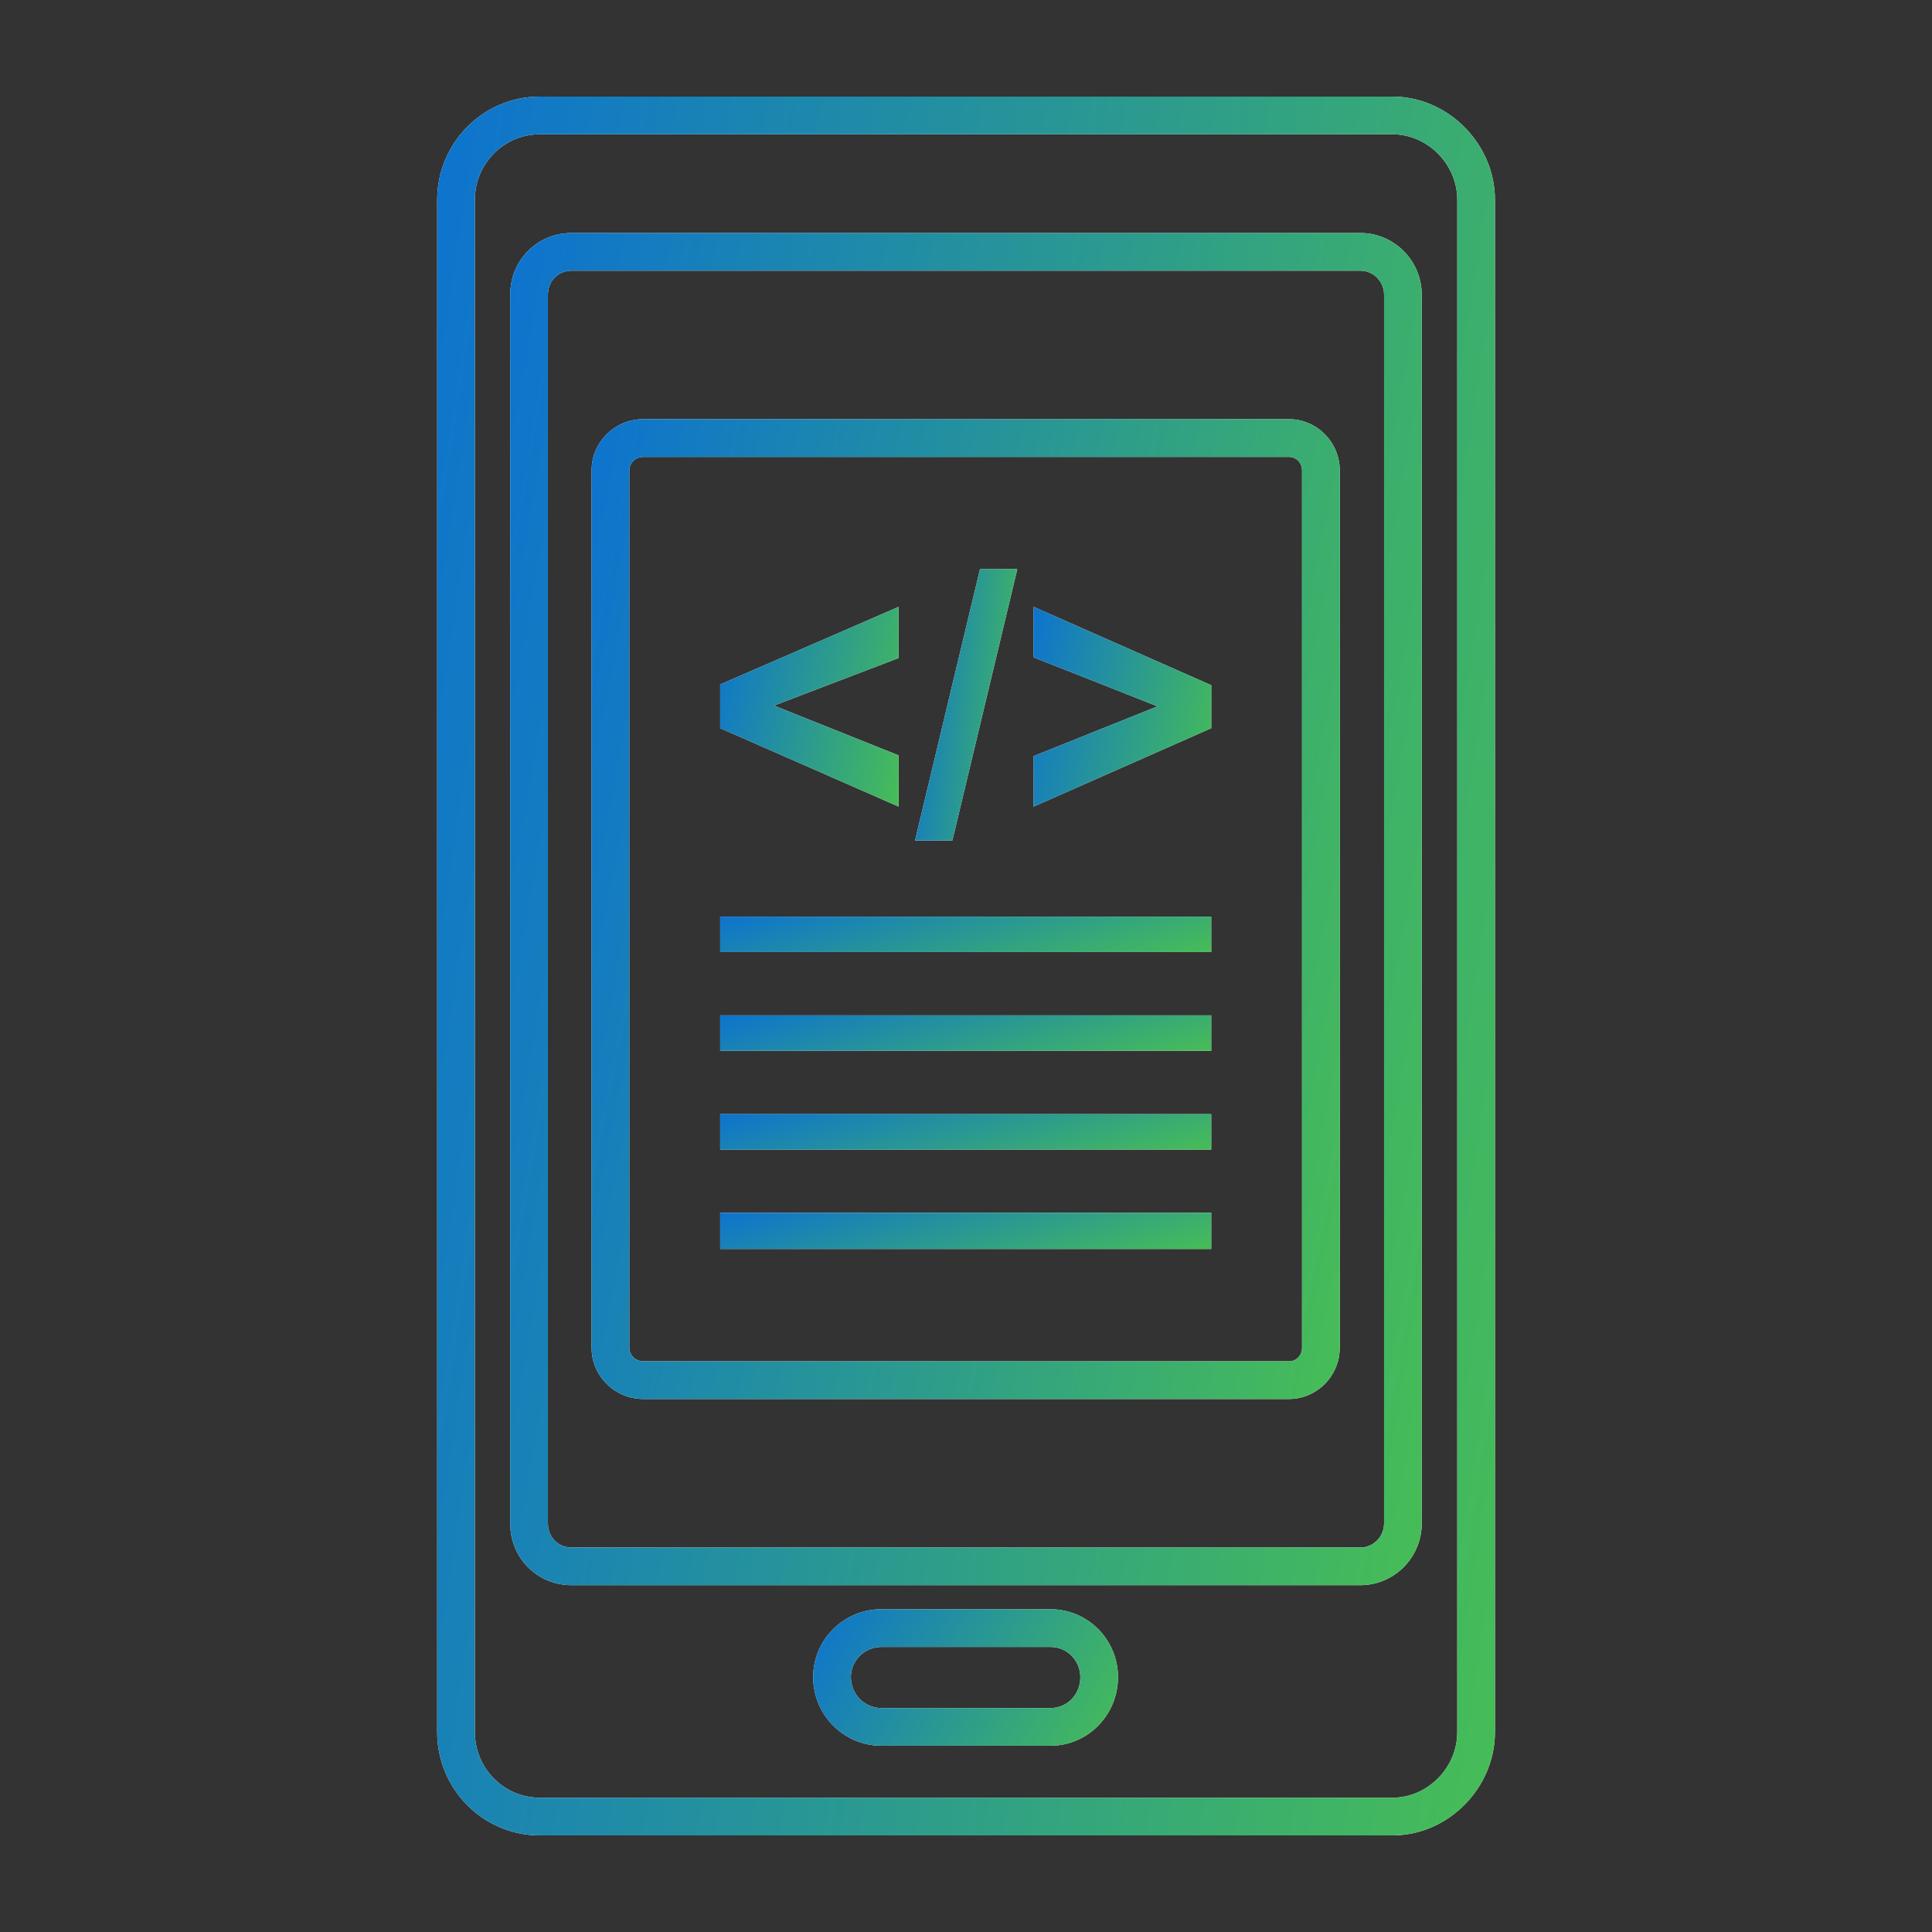
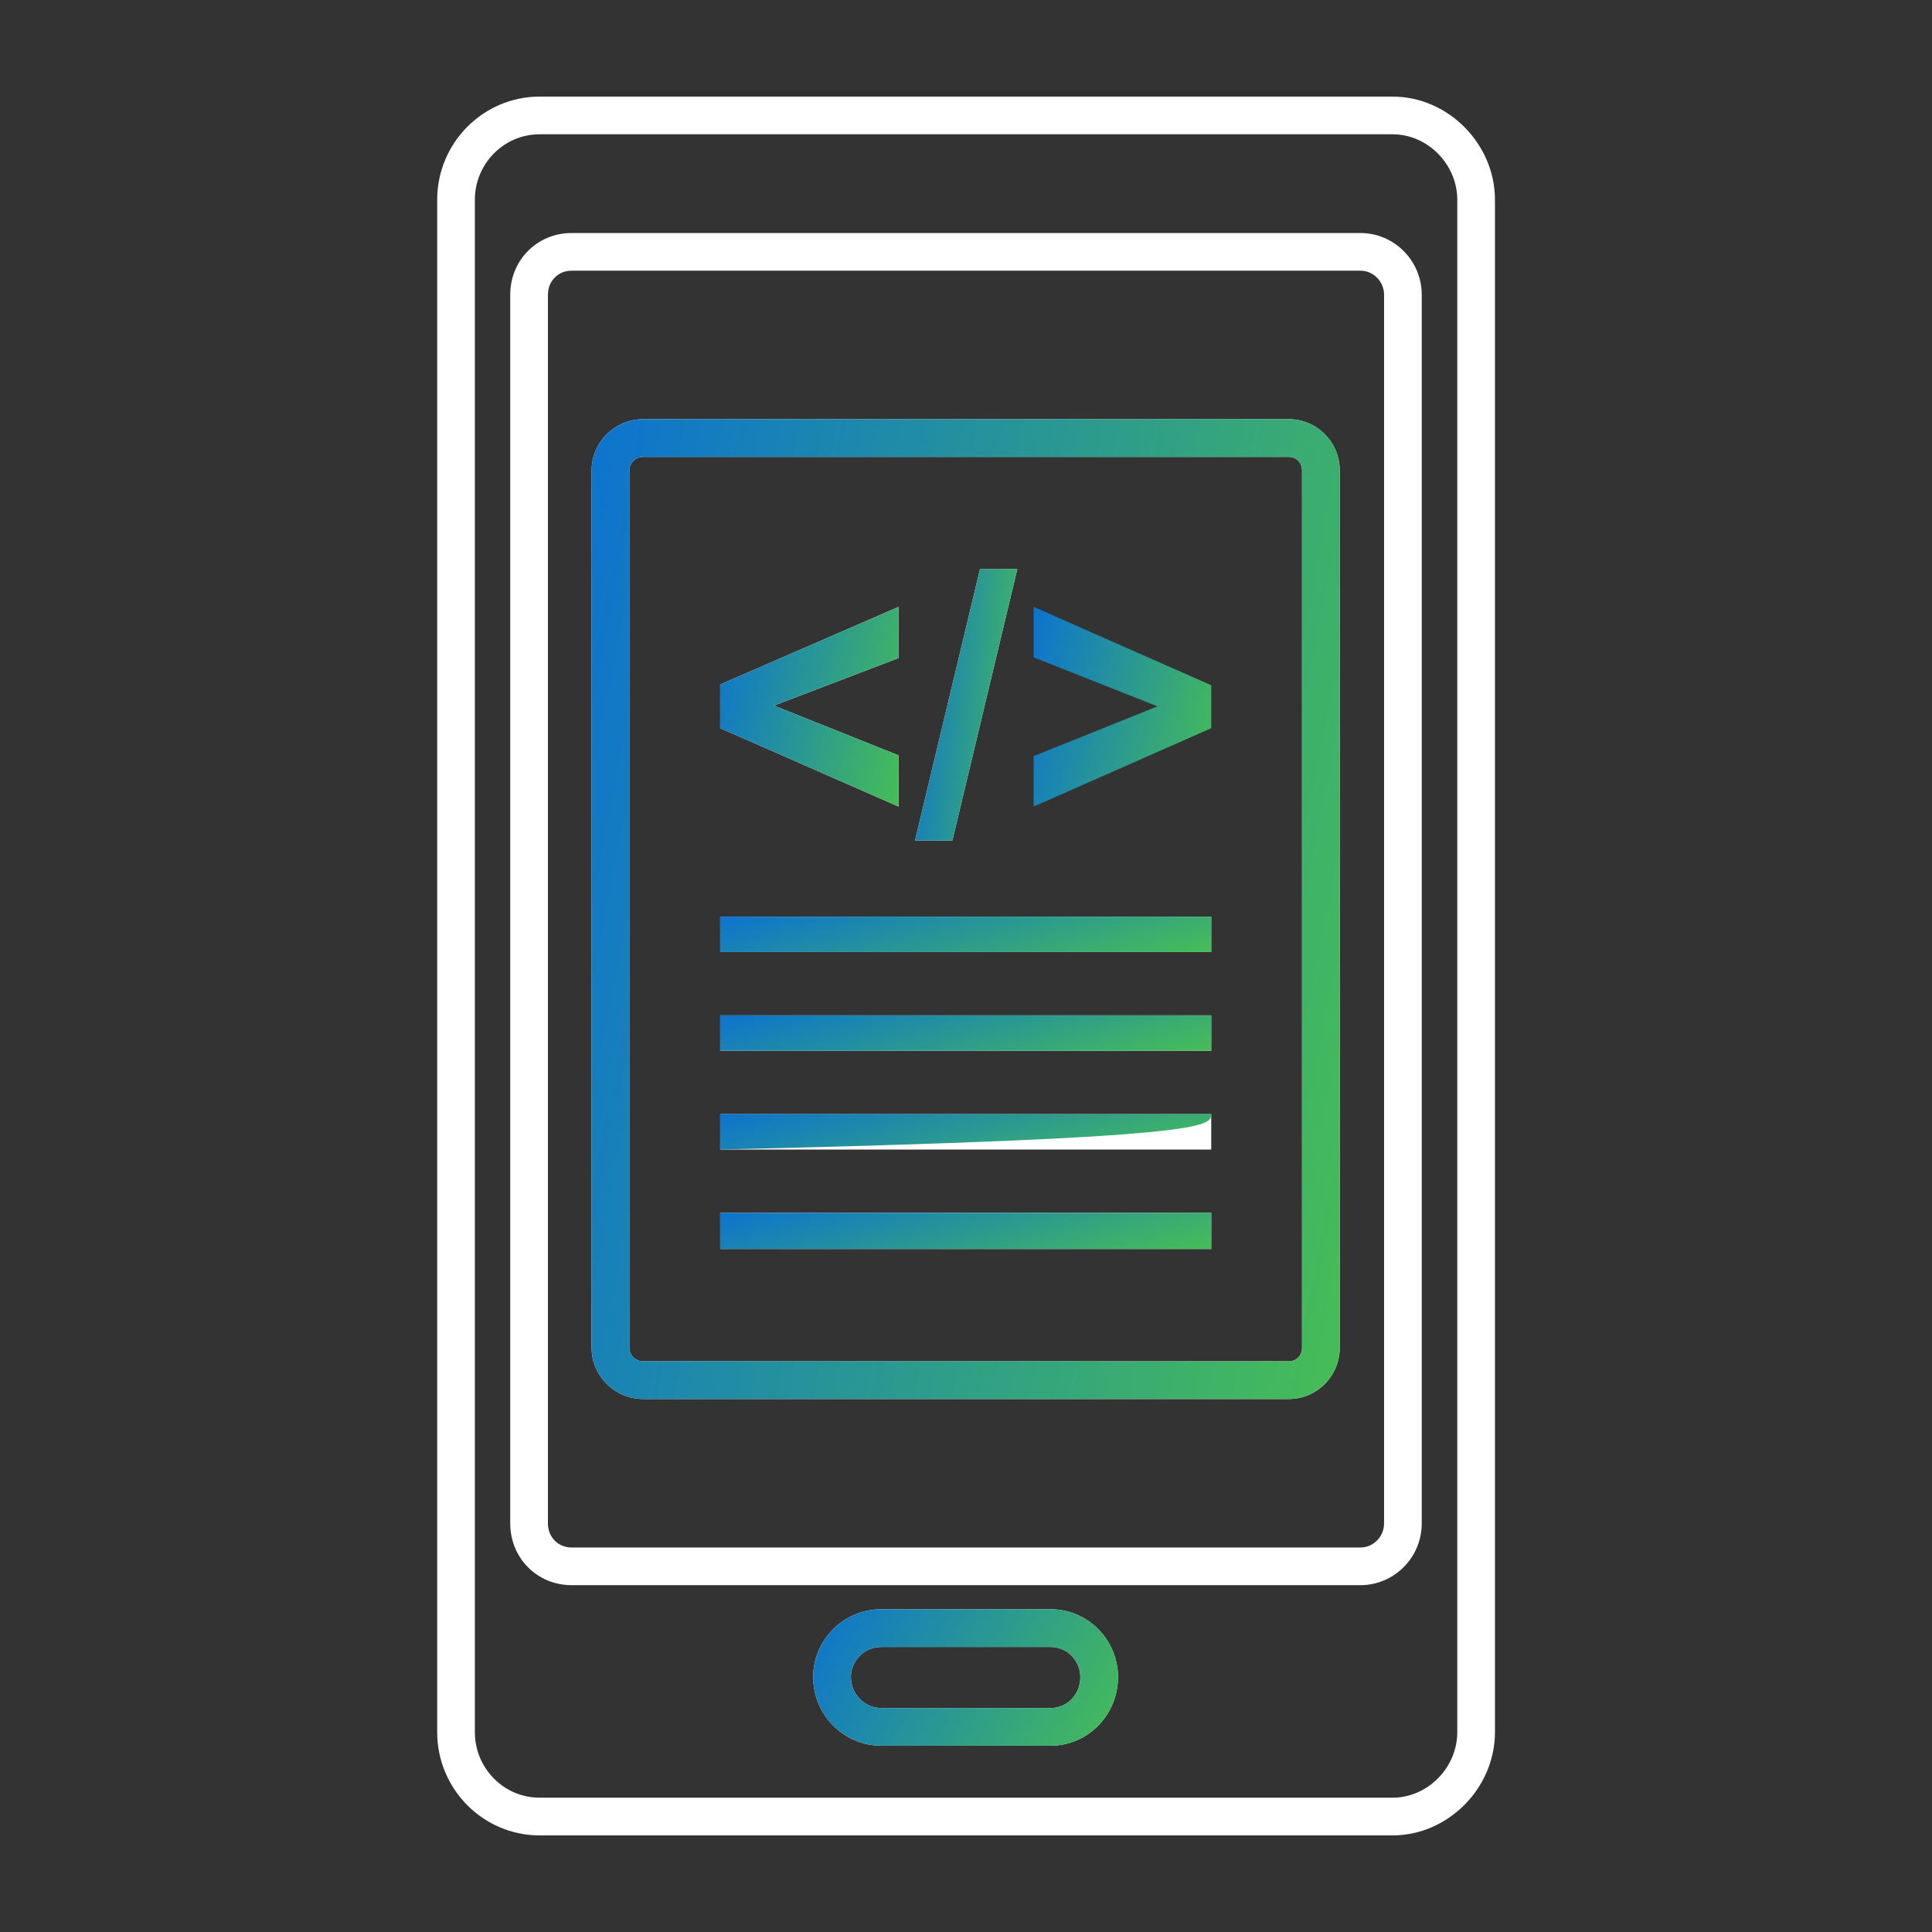
<svg xmlns="http://www.w3.org/2000/svg" width="56" height="56" viewBox="0 0 56 56" fill="none">
  <rect x="0" y="0" width="56" height="56" fill="#333333" stroke="none" />
  <path d="M40.364 2.8H15.641C14.004 2.8 12.672 4.143 12.672 5.792V50.207C12.672 51.857 14.004 53.2 15.641 53.2H40.364C41.973 53.2 43.332 51.829 43.332 50.207V5.792C43.333 4.17 41.973 2.8 40.364 2.8ZM42.24 50.207C42.24 51.237 41.381 52.107 40.364 52.107H15.641C14.606 52.107 13.764 51.255 13.764 50.207V5.792C13.764 4.745 14.606 3.892 15.641 3.892H40.364C41.381 3.892 42.24 4.763 42.24 5.792V50.207H42.24Z" fill="white" />
-   <path d="M40.364 2.8H15.641C14.004 2.8 12.672 4.143 12.672 5.792V50.207C12.672 51.857 14.004 53.2 15.641 53.2H40.364C41.973 53.2 43.332 51.829 43.332 50.207V5.792C43.333 4.17 41.973 2.8 40.364 2.8ZM42.24 50.207C42.24 51.237 41.381 52.107 40.364 52.107H15.641C14.606 52.107 13.764 51.255 13.764 50.207V5.792C13.764 4.745 14.606 3.892 15.641 3.892H40.364C41.381 3.892 42.24 4.763 42.24 5.792V50.207H42.24Z" fill="url(#paint0_linear_5107_4242)" />
  <path d="M39.431 6.754H16.568C15.571 6.754 14.789 7.541 14.789 8.545V44.156C14.789 45.16 15.571 45.947 16.568 45.947H39.431C40.412 45.947 41.21 45.144 41.21 44.156V8.545C41.21 7.557 40.412 6.754 39.431 6.754ZM40.118 44.156C40.118 44.541 39.81 44.855 39.431 44.855H16.568C16.177 44.855 15.882 44.554 15.882 44.156V8.545C15.882 8.147 16.177 7.846 16.568 7.846H39.431C39.81 7.846 40.118 8.16 40.118 8.545V44.156Z" fill="white" />
-   <path d="M39.431 6.754H16.568C15.571 6.754 14.789 7.541 14.789 8.545V44.156C14.789 45.16 15.571 45.947 16.568 45.947H39.431C40.412 45.947 41.21 45.144 41.21 44.156V8.545C41.21 7.557 40.412 6.754 39.431 6.754ZM40.118 44.156C40.118 44.541 39.81 44.855 39.431 44.855H16.568C16.177 44.855 15.882 44.554 15.882 44.156V8.545C15.882 8.147 16.177 7.846 16.568 7.846H39.431C39.81 7.846 40.118 8.16 40.118 8.545V44.156Z" fill="url(#paint1_linear_5107_4242)" />
  <path d="M30.454 46.645H25.544C24.456 46.645 23.57 47.528 23.57 48.612C23.57 49.708 24.456 50.6 25.544 50.6H30.454C31.531 50.6 32.406 49.708 32.406 48.612C32.406 47.528 31.531 46.645 30.454 46.645ZM30.454 49.508H25.544C25.058 49.508 24.663 49.106 24.663 48.612C24.663 48.13 25.058 47.738 25.544 47.738H30.454C30.928 47.738 31.314 48.13 31.314 48.612C31.314 49.114 30.936 49.508 30.454 49.508Z" fill="white" />
  <path d="M30.454 46.645H25.544C24.456 46.645 23.57 47.528 23.57 48.612C23.57 49.708 24.456 50.6 25.544 50.6H30.454C31.531 50.6 32.406 49.708 32.406 48.612C32.406 47.528 31.531 46.645 30.454 46.645ZM30.454 49.508H25.544C25.058 49.508 24.663 49.106 24.663 48.612C24.663 48.13 25.058 47.738 25.544 47.738H30.454C30.928 47.738 31.314 48.13 31.314 48.612C31.314 49.114 30.936 49.508 30.454 49.508Z" fill="url(#paint2_linear_5107_4242)" />
  <path d="M37.357 12.15H18.646C17.82 12.15 17.148 12.816 17.148 13.636V39.065C17.148 39.884 17.82 40.551 18.646 40.551H37.356C38.171 40.551 38.833 39.884 38.833 39.065V13.636C38.833 12.816 38.171 12.15 37.357 12.15ZM37.74 39.065C37.74 39.29 37.575 39.459 37.357 39.459H18.646C18.423 39.459 18.241 39.282 18.241 39.065V13.636C18.241 13.419 18.423 13.243 18.646 13.243H37.356C37.575 13.243 37.74 13.412 37.74 13.636V39.065H37.74Z" fill="white" />
  <path d="M37.357 12.15H18.646C17.82 12.15 17.148 12.816 17.148 13.636V39.065C17.148 39.884 17.82 40.551 18.646 40.551H37.356C38.171 40.551 38.833 39.884 38.833 39.065V13.636C38.833 12.816 38.171 12.15 37.357 12.15ZM37.74 39.065C37.74 39.29 37.575 39.459 37.357 39.459H18.646C18.423 39.459 18.241 39.282 18.241 39.065V13.636C18.241 13.419 18.423 13.243 18.646 13.243H37.356C37.575 13.243 37.74 13.412 37.74 13.636V39.065H37.74Z" fill="url(#paint3_linear_5107_4242)" />
  <path d="M26.045 21.894L22.433 20.452L26.045 19.075V17.59L20.875 19.84V21.107L26.045 23.379V21.894Z" fill="white" />
  <path d="M26.045 21.894L22.433 20.452L26.045 19.075V17.59L20.875 19.84V21.107L26.045 23.379V21.894Z" fill="url(#paint4_linear_5107_4242)" />
  <path d="M29.487 16.497H28.405L26.523 24.362H27.605L29.487 16.497Z" fill="white" />
  <path d="M29.487 16.497H28.405L26.523 24.362H27.605L29.487 16.497Z" fill="url(#paint5_linear_5107_4242)" />
  <path d="M20.875 35.154H35.108V36.203H20.875V35.154Z" fill="white" />
  <path d="M20.875 35.154H35.108V36.203H20.875V35.154Z" fill="url(#paint6_linear_5107_4242)" />
  <path d="M20.875 26.569H35.108V27.596H20.875V26.569Z" fill="white" />
  <path d="M20.875 26.569H35.108V27.596H20.875V26.569Z" fill="url(#paint7_linear_5107_4242)" />
-   <path d="M29.961 19.054L33.551 20.474L29.961 21.915V23.379L35.109 21.107V19.862L29.961 17.59V19.054Z" fill="white" />
  <path d="M29.961 19.054L33.551 20.474L29.961 21.915V23.379L35.109 21.107V19.862L29.961 17.59V19.054Z" fill="url(#paint8_linear_5107_4242)" />
  <path d="M20.875 30.457H35.108C35.108 30.108 35.108 29.78 35.108 29.431C30.371 29.431 25.634 29.431 20.875 29.431V30.457Z" fill="white" />
  <path d="M20.875 30.457H35.108C35.108 30.108 35.108 29.78 35.108 29.431C30.371 29.431 25.634 29.431 20.875 29.431V30.457Z" fill="url(#paint9_linear_5107_4242)" />
  <path d="M20.875 33.32H35.108C35.108 32.992 35.108 32.642 35.108 32.293C30.371 32.293 25.634 32.293 20.875 32.293V33.32Z" fill="white" />
-   <path d="M20.875 33.32H35.108C35.108 32.992 35.108 32.642 35.108 32.293C30.371 32.293 25.634 32.293 20.875 32.293V33.32Z" fill="url(#paint10_linear_5107_4242)" />
+   <path d="M20.875 33.32C35.108 32.992 35.108 32.642 35.108 32.293C30.371 32.293 25.634 32.293 20.875 32.293V33.32Z" fill="url(#paint10_linear_5107_4242)" />
  <defs>
    <linearGradient id="paint0_linear_5107_4242" x1="10.178" y1="-35.229" x2="55.927" y2="-28.163" gradientUnits="userSpaceOnUse">
      <stop stop-color="#0063E9" />
      <stop offset="1" stop-color="#47BD56" />
    </linearGradient>
    <linearGradient id="paint1_linear_5107_4242" x1="12.64" y1="-22.819" x2="51.855" y2="-16.107" gradientUnits="userSpaceOnUse">
      <stop stop-color="#0063E9" />
      <stop offset="1" stop-color="#47BD56" />
    </linearGradient>
    <linearGradient id="paint2_linear_5107_4242" x1="22.852" y1="43.662" x2="33.064" y2="49.455" gradientUnits="userSpaceOnUse">
      <stop stop-color="#0063E9" />
      <stop offset="1" stop-color="#47BD56" />
    </linearGradient>
    <linearGradient id="paint3_linear_5107_4242" x1="15.385" y1="-9.279" x2="47.312" y2="-3.09" gradientUnits="userSpaceOnUse">
      <stop stop-color="#0063E9" />
      <stop offset="1" stop-color="#47BD56" />
    </linearGradient>
    <linearGradient id="paint4_linear_5107_4242" x1="20.455" y1="13.222" x2="27.966" y2="14.925" gradientUnits="userSpaceOnUse">
      <stop stop-color="#0063E9" />
      <stop offset="1" stop-color="#47BD56" />
    </linearGradient>
    <linearGradient id="paint5_linear_5107_4242" x1="26.282" y1="10.563" x2="30.768" y2="10.992" gradientUnits="userSpaceOnUse">
      <stop stop-color="#0063E9" />
      <stop offset="1" stop-color="#47BD56" />
    </linearGradient>
    <linearGradient id="paint6_linear_5107_4242" x1="19.718" y1="34.363" x2="21.406" y2="40.183" gradientUnits="userSpaceOnUse">
      <stop stop-color="#0063E9" />
      <stop offset="1" stop-color="#47BD56" />
    </linearGradient>
    <linearGradient id="paint7_linear_5107_4242" x1="19.718" y1="25.795" x2="21.342" y2="31.511" gradientUnits="userSpaceOnUse">
      <stop stop-color="#0063E9" />
      <stop offset="1" stop-color="#47BD56" />
    </linearGradient>
    <linearGradient id="paint8_linear_5107_4242" x1="29.542" y1="13.222" x2="37.025" y2="14.911" gradientUnits="userSpaceOnUse">
      <stop stop-color="#0063E9" />
      <stop offset="1" stop-color="#47BD56" />
    </linearGradient>
    <linearGradient id="paint9_linear_5107_4242" x1="19.718" y1="28.656" x2="21.342" y2="34.373" gradientUnits="userSpaceOnUse">
      <stop stop-color="#0063E9" />
      <stop offset="1" stop-color="#47BD56" />
    </linearGradient>
    <linearGradient id="paint10_linear_5107_4242" x1="19.718" y1="31.518" x2="21.342" y2="37.235" gradientUnits="userSpaceOnUse">
      <stop stop-color="#0063E9" />
      <stop offset="1" stop-color="#47BD56" />
    </linearGradient>
  </defs>
</svg>